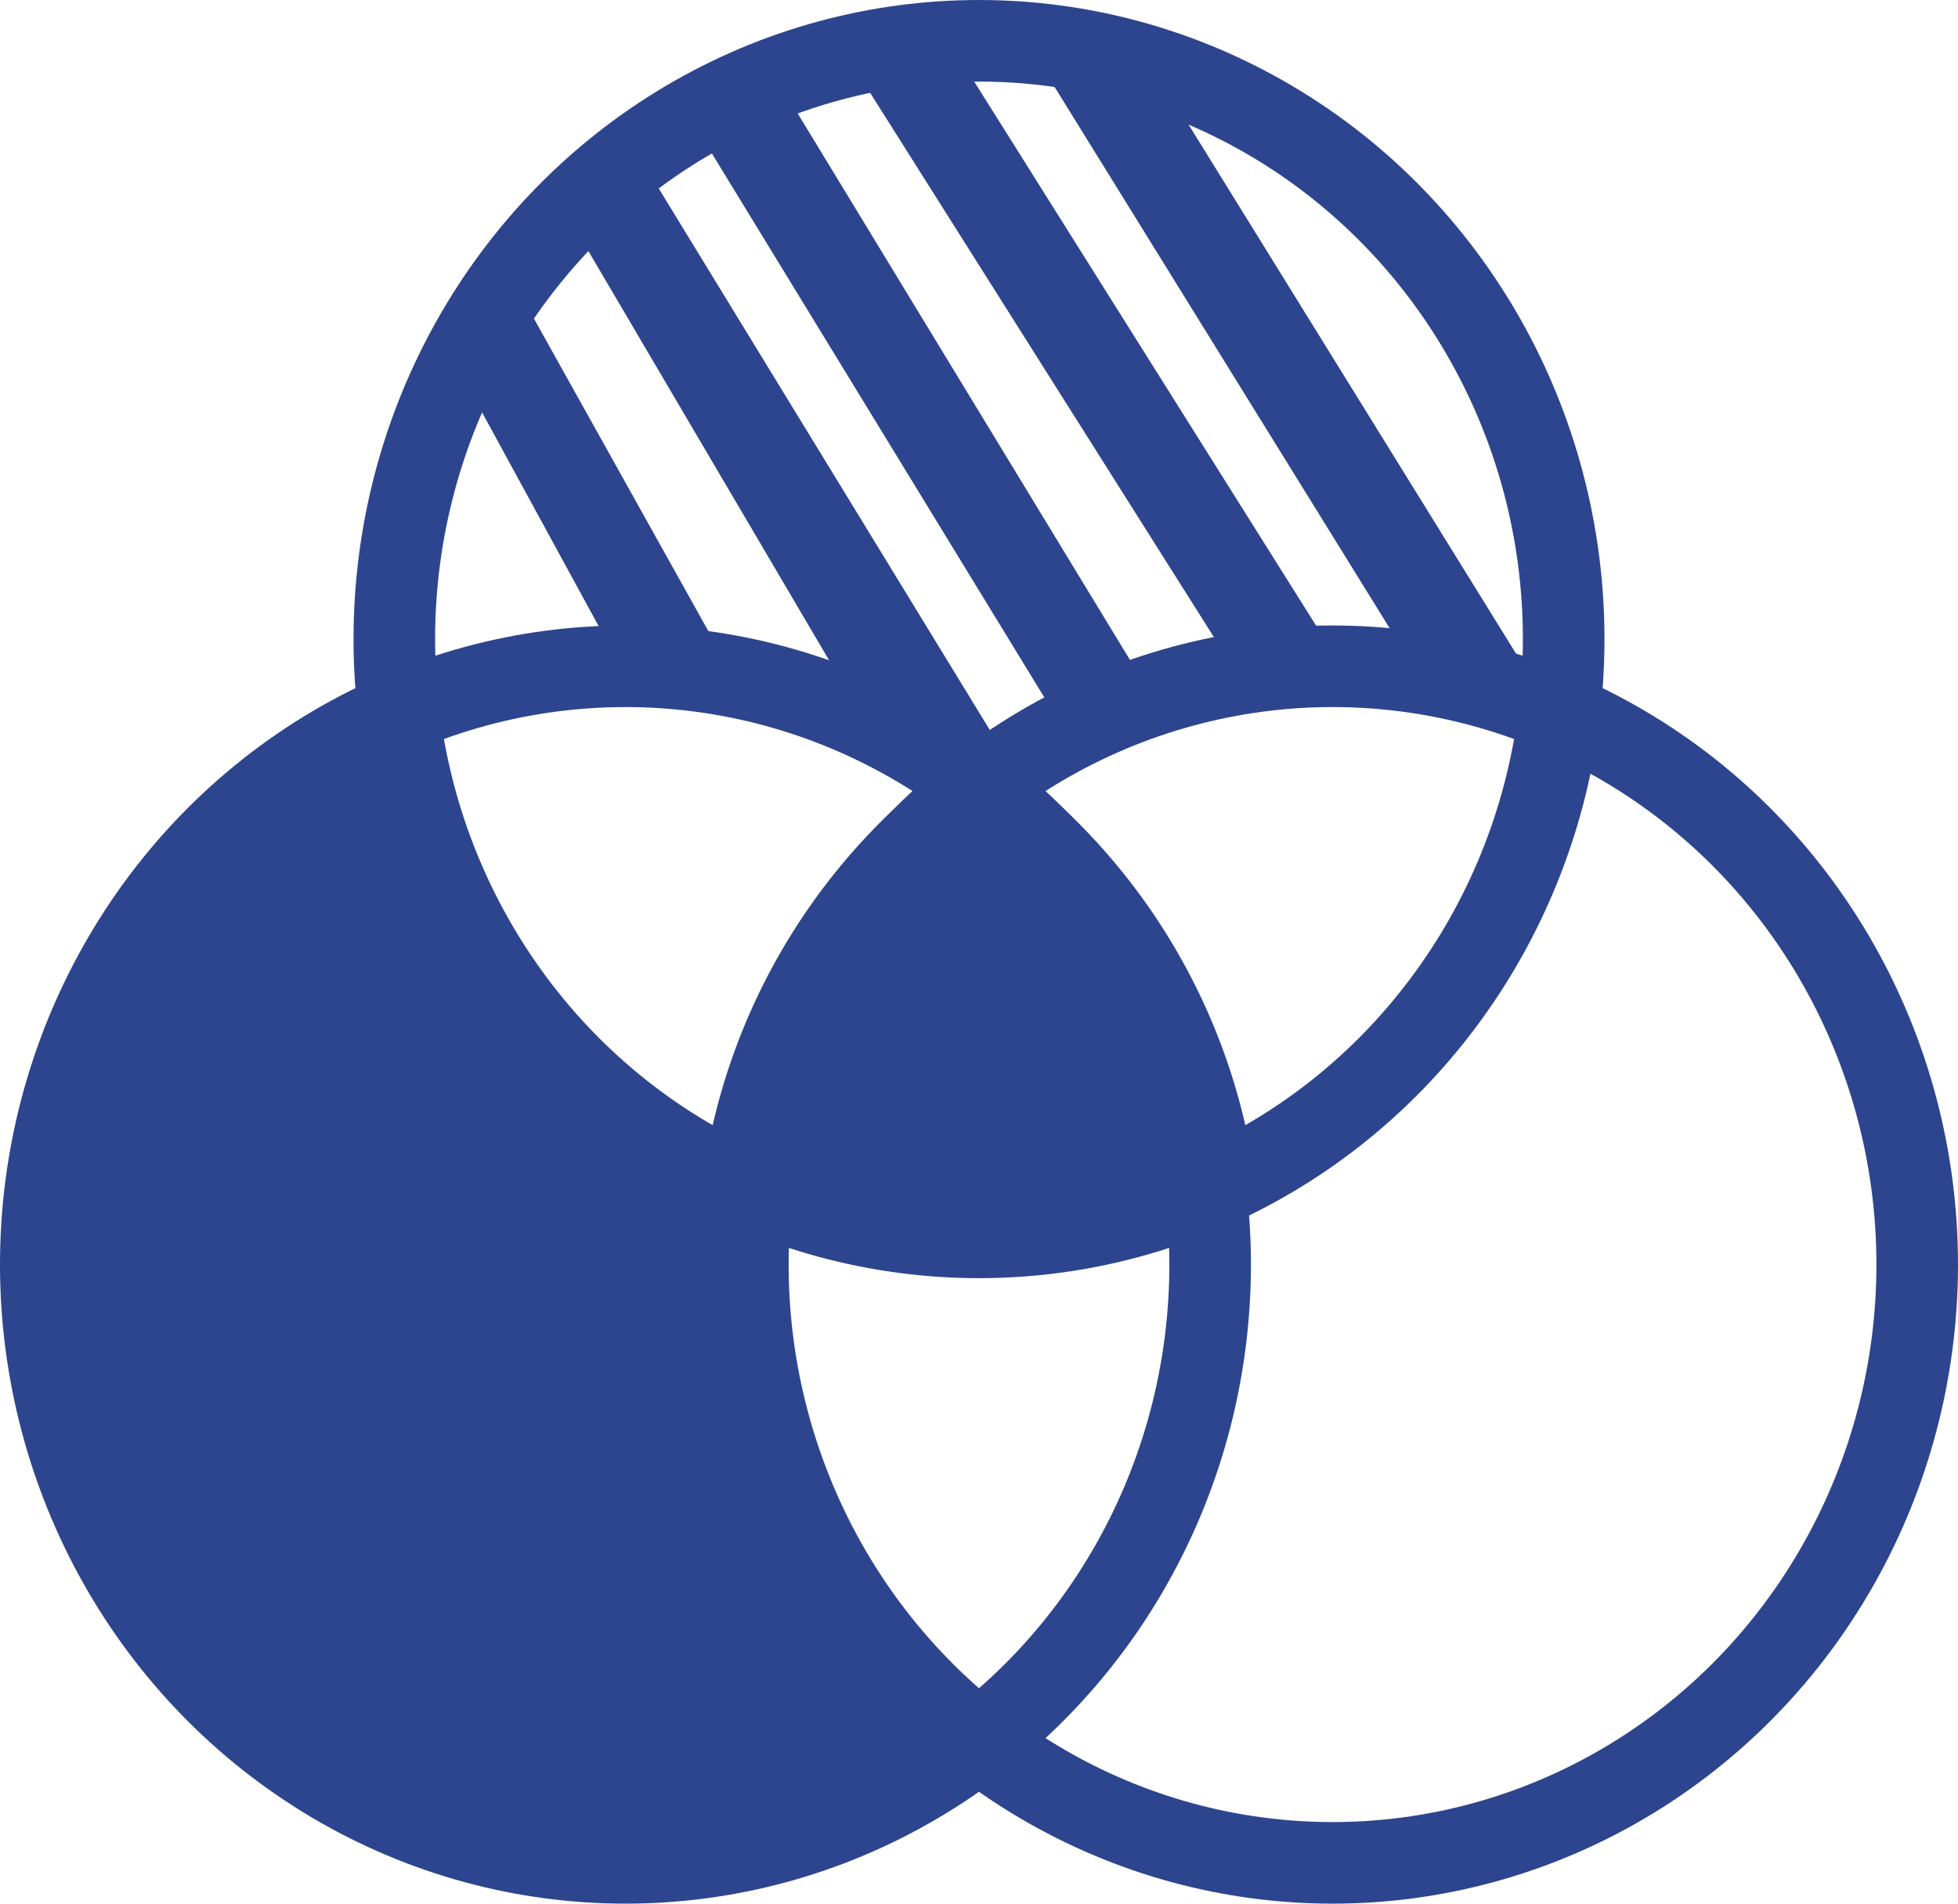
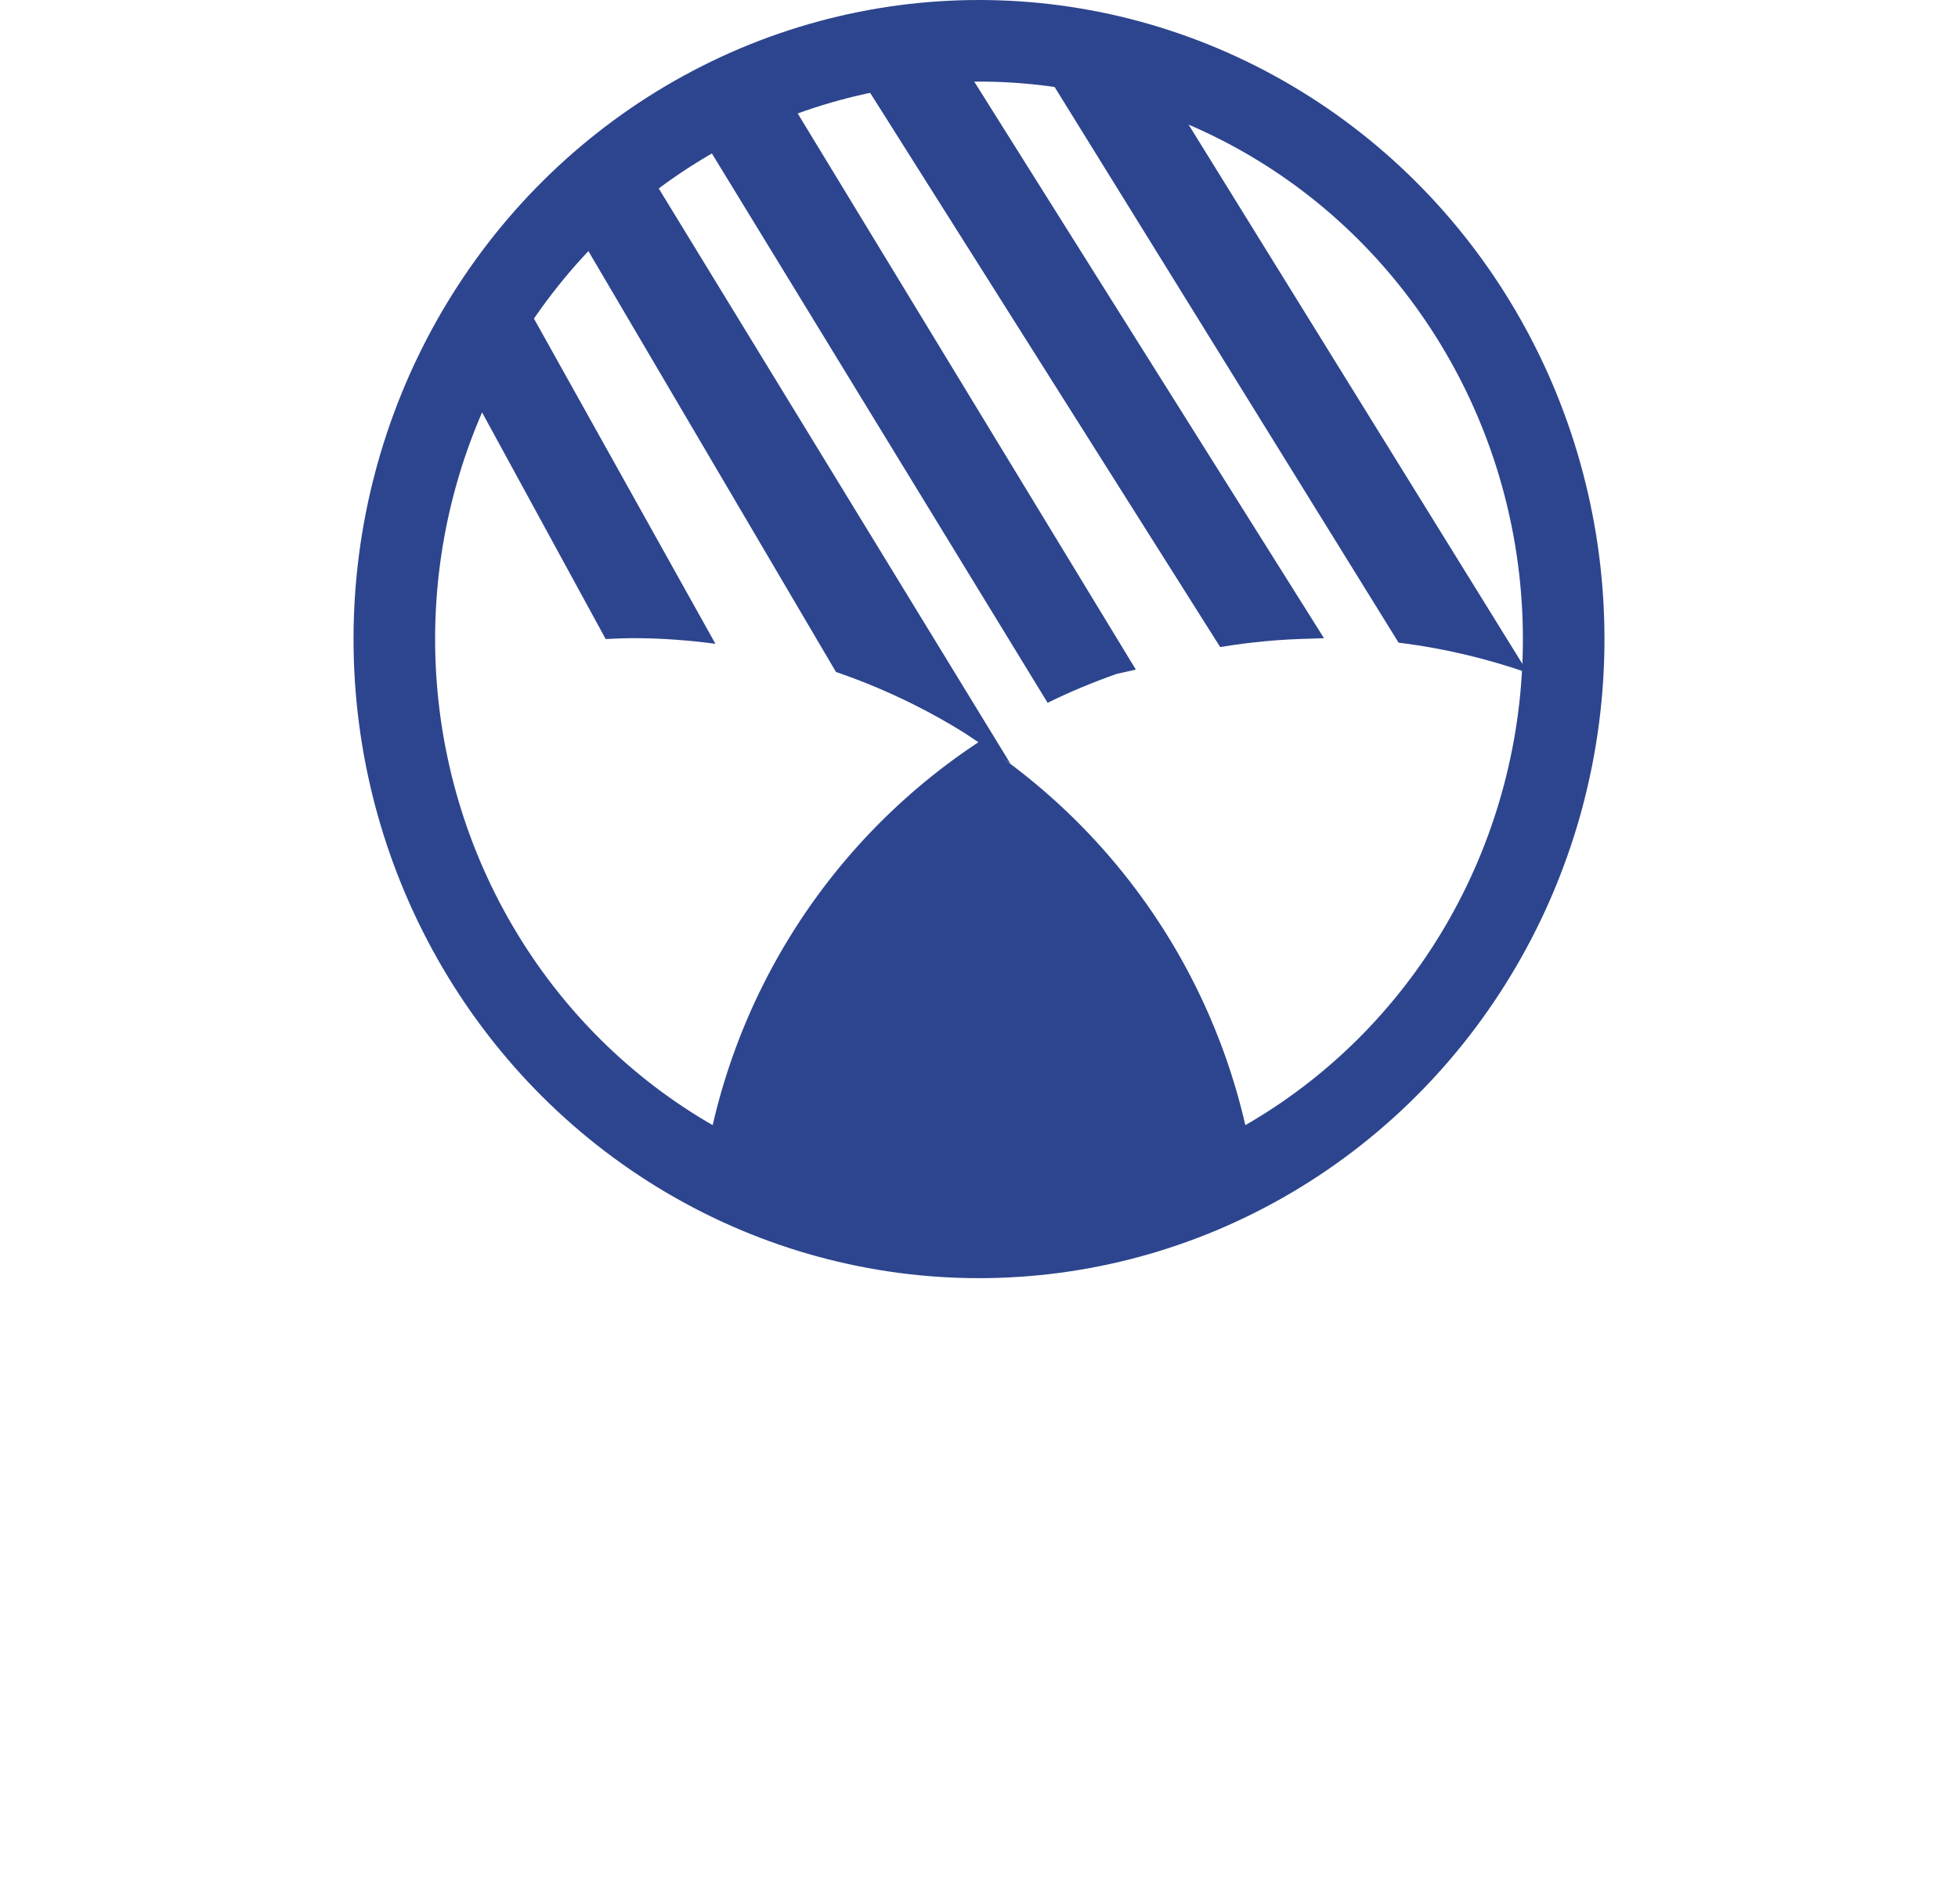
<svg xmlns="http://www.w3.org/2000/svg" width="72" height="70" viewBox="0 0 72 70">
  <g transform="translate(-129.73 -109.279)">
    <g transform="translate(129.978 135.172)">
-       <path d="M156.48,152.424c0-.82-.083-1.822,0-2.619-6.9-3.435-12.019-9.8-12.856-17.809-7.589,3.777-13.646,11.375-13.646,20.428a23.055,23.055,0,0,0,35.753,19.255C159.481,167.552,156.48,160.474,156.48,152.424Z" transform="translate(-129.978 -131.783)" fill="#2d458e" />
      <path d="M162.341,132.985a23.046,23.046,0,0,0-10.251,16.829,22.874,22.874,0,0,0,20.5,0A23.046,23.046,0,0,0,162.341,132.985Z" transform="translate(-126.588 -131.599)" fill="#2d458e" />
    </g>
    <g transform="translate(155.73 132.279)" fill="none" stroke="#2d458e" stroke-miterlimit="10" stroke-width="3">
      <ellipse cx="23" cy="23.5" rx="23" ry="23.5" stroke="none" />
-       <ellipse cx="23" cy="23.5" rx="21.5" ry="22" fill="none" />
    </g>
    <g transform="translate(142.73 109.279)" fill="none" stroke="#2d458e" stroke-miterlimit="10" stroke-width="3">
      <ellipse cx="23" cy="23.5" rx="23" ry="23.5" stroke="none" />
      <ellipse cx="23" cy="23.5" rx="21.5" ry="22" fill="none" />
    </g>
    <g transform="translate(129.73 132.279)" fill="none" stroke="#2d458e" stroke-miterlimit="10" stroke-width="3">
      <ellipse cx="23" cy="23.5" rx="23" ry="23.5" stroke="none" />
-       <ellipse cx="23" cy="23.5" rx="21.5" ry="22" fill="none" />
    </g>
    <g transform="translate(142.664 110.607)">
      <g transform="translate(-137.548 -110.484)" fill="none" stroke-miterlimit="10">
        <path d="M166.307,110.484l-2.954,1.8,12.691,20.5A22.807,22.807,0,0,1,180.8,133.9Z" stroke="none" />
        <path d="M 166.307 110.484 L 180.801 133.9 C 179.28 133.37 177.691 132.989 176.044 132.789 L 163.353 112.288 L 166.307 110.484 Z" stroke="none" fill="#2d458e" />
      </g>
      <g transform="translate(-139.849 -109.714)" fill="none" stroke-miterlimit="10">
        <path d="M164.069,136.466l-13.03-21.312-2.7,2.106,9.316,15.836a23.026,23.026,0,0,1,4.768,2.269Z" stroke="none" />
        <path d="M 164.069 136.466 L 162.424 135.365 C 160.939 134.435 159.343 133.673 157.656 133.096 L 148.34 117.26 L 151.039 115.154 L 164.069 136.466 Z" stroke="none" fill="#2d458e" />
      </g>
      <g transform="translate(-140.961 -107.219)" fill="none" stroke-miterlimit="10">
        <path d="M141.09,131.783Z" stroke="none" />
        <path d="M 141.09 131.783 L 141.09 131.783 L 141.09 131.783 Z" stroke="none" fill="#2d458e" />
      </g>
      <g transform="translate(-138.468 -110.484)" fill="none" stroke-miterlimit="10">
        <path d="M174.22,132.623l-13.914-22.139-2.954,1.8L170.4,132.95a22.957,22.957,0,0,1,3.343-.31Z" stroke="none" />
        <path d="M 170.403 132.95 L 157.353 112.288 L 160.307 110.484 L 174.22 132.623 L 173.746 132.64 C 172.609 132.663 171.494 132.767 170.403 132.95 Z" stroke="none" fill="#2d458e" />
      </g>
      <g transform="translate(-140.978 -107.541)" fill="none" stroke-miterlimit="10">
        <path d="M141.089,131.871c-.068-.722-.111-1.452-.111-2.191C140.978,130.419,141.02,131.149,141.089,131.871Z" stroke="none" />
        <path d="M 141.089 131.871 C 141.02 131.149 140.978 130.419 140.978 129.68 C 140.978 130.419 141.021 131.149 141.089 131.871 Z" stroke="none" fill="#2d458e" />
      </g>
      <g transform="translate(-139.234 -110.177)" fill="none" stroke-miterlimit="10">
        <path d="M168.067,133.47l-12.76-20.986-2.954,1.8,12.47,20.4a23.119,23.119,0,0,1,2.54-1.063Z" stroke="none" />
        <path d="M 164.823 134.692 L 152.353 114.288 L 155.307 112.484 L 168.067 133.47 L 167.362 133.629 C 166.49 133.936 165.643 134.288 164.823 134.692 Z" stroke="none" fill="#2d458e" />
      </g>
      <g transform="translate(-134.86 -107.541)" fill="none" stroke-miterlimit="10">
        <path d="M180.882,131.871c.069-.722.111-1.451.111-2.191C180.993,130.419,180.95,131.149,180.882,131.871Z" stroke="none" />
        <path d="M 180.882 131.871 C 180.95 131.149 180.993 130.419 180.993 129.68 C 180.993 130.42 180.951 131.149 180.882 131.871 Z" stroke="none" fill="#2d458e" />
      </g>
      <g transform="translate(-140.466 -109.095)" fill="none" stroke-miterlimit="10">
        <path d="M153.84,131.44l-6.906-12.373-2.617,2.138,5.487,10.059c.346-.016.692-.031,1.041-.031A23.089,23.089,0,0,1,153.84,131.44Z" stroke="none" />
        <path d="M 153.84 131.44 C 152.86 131.312 151.862 131.233 150.846 131.233 C 150.496 131.233 150.15 131.248 149.804 131.265 L 144.317 121.205 L 146.934 119.067 L 153.84 131.44 Z" stroke="none" fill="#2d458e" />
      </g>
      <g transform="translate(-134.863 -107.219)" fill="none" stroke-miterlimit="10">
        <path d="M180.866,131.783h0Z" stroke="none" />
        <path d="M 180.866 131.783 L 180.866 131.783 L 180.866 131.783 Z" stroke="none" fill="#2d458e" />
      </g>
      <g transform="translate(-134.863 -107.25)" fill="none" stroke-miterlimit="10">
        <path d="M180.866,131.814c.008-.077.012-.157.018-.234C180.878,131.657,180.874,131.737,180.866,131.814Z" stroke="none" />
        <path d="M 180.866 131.814 C 180.874 131.737 180.878 131.657 180.884 131.58 C 180.878 131.657 180.874 131.737 180.866 131.814 Z" stroke="none" fill="#2d458e" />
      </g>
      <g transform="translate(-140.963 -107.25)" fill="none" stroke-miterlimit="10">
        <path d="M141.092,131.814c-.008-.078-.012-.157-.018-.234C141.081,131.657,141.084,131.736,141.092,131.814Z" stroke="none" />
-         <path d="M 141.092 131.814 C 141.084 131.736 141.081 131.657 141.074 131.58 C 141.081 131.657 141.084 131.736 141.092 131.814 Z" stroke="none" fill="#2d458e" />
+         <path d="M 141.092 131.814 C 141.084 131.736 141.081 131.657 141.074 131.58 C 141.081 131.657 141.084 131.736 141.092 131.814 " stroke="none" fill="#2d458e" />
      </g>
    </g>
  </g>
</svg>